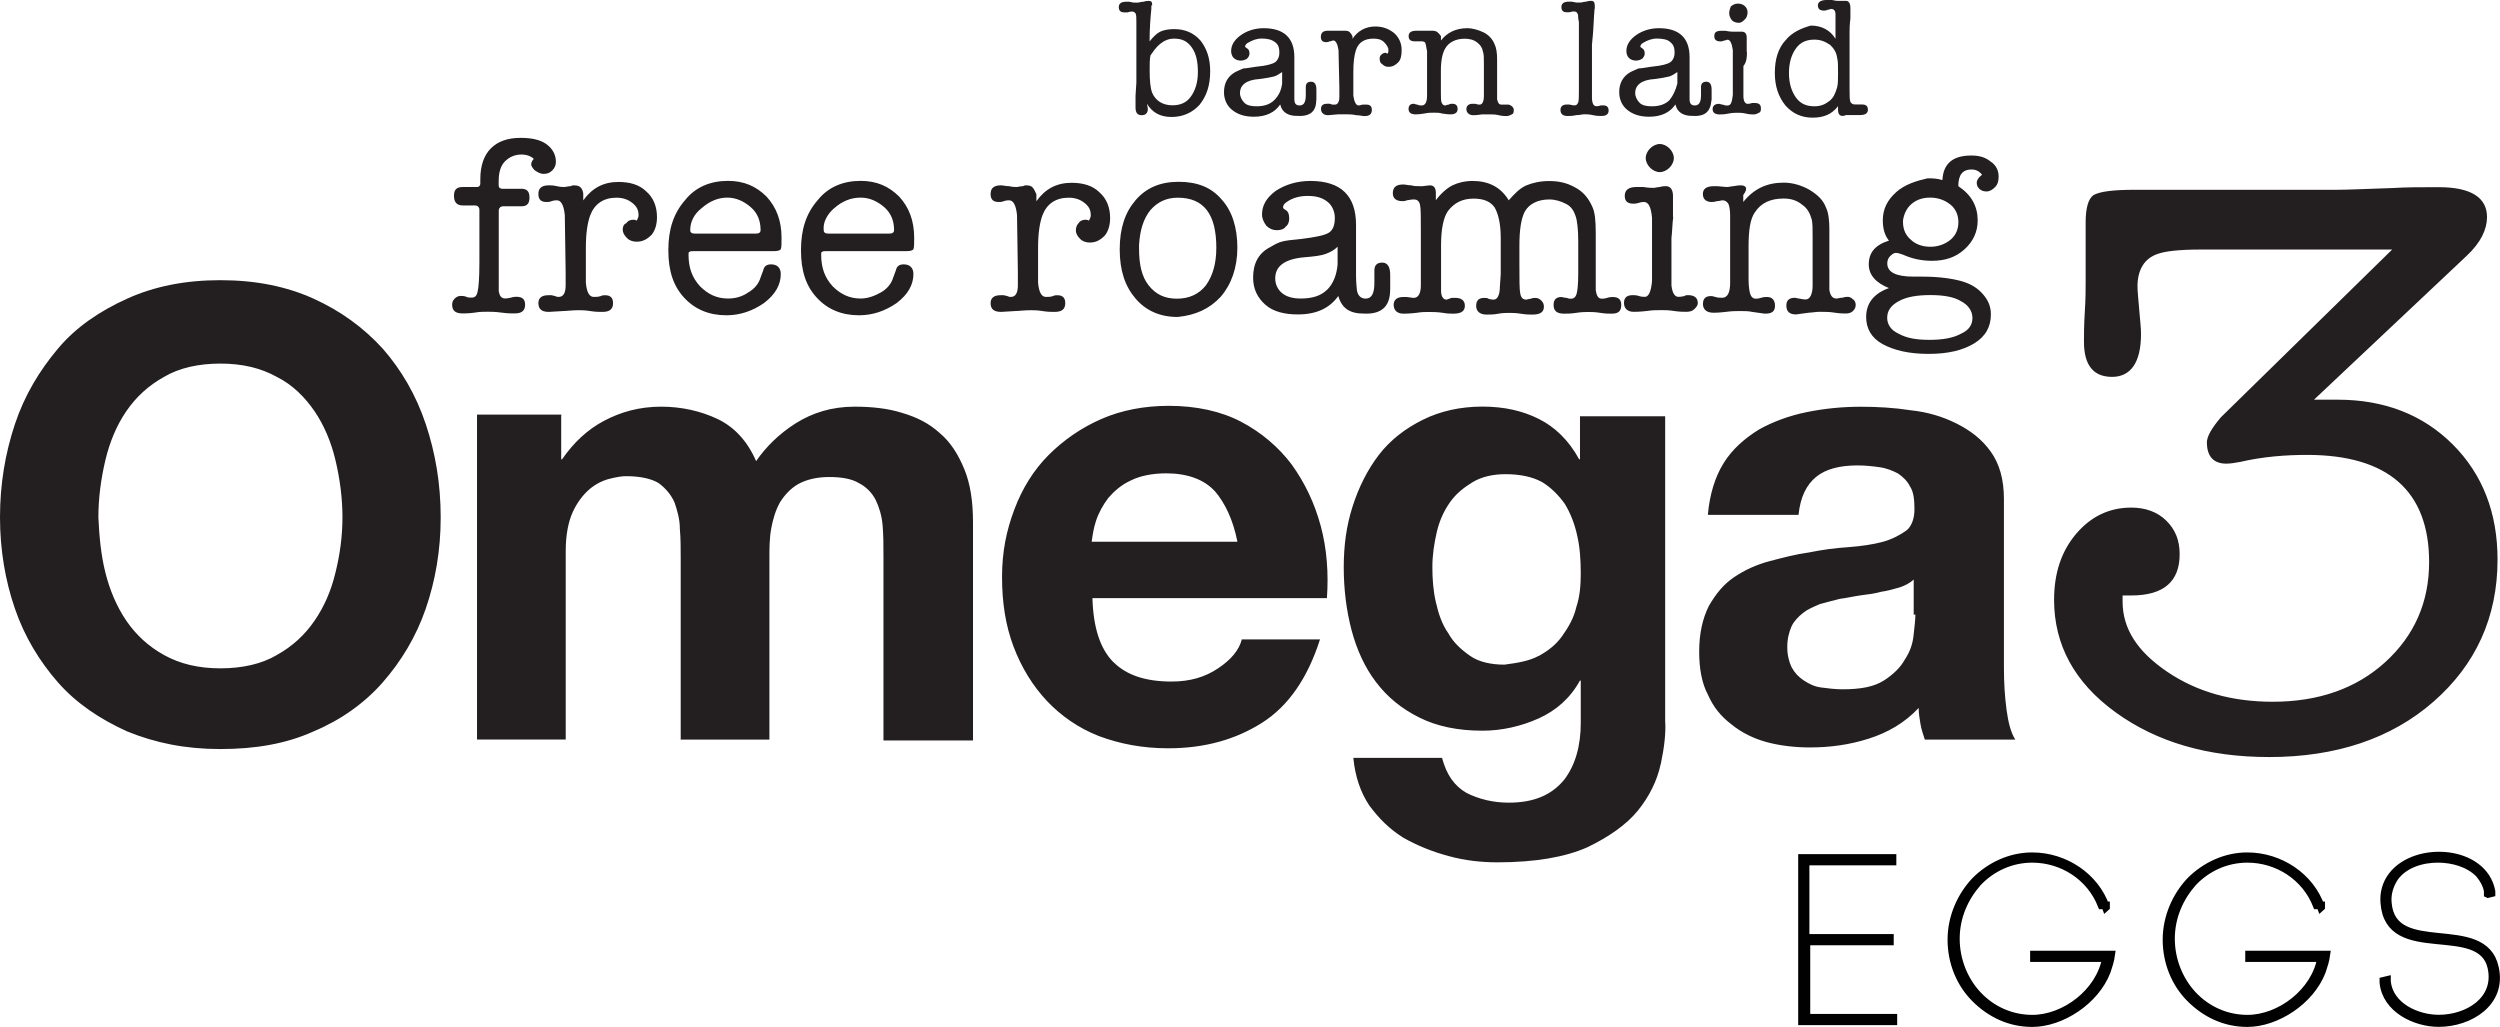
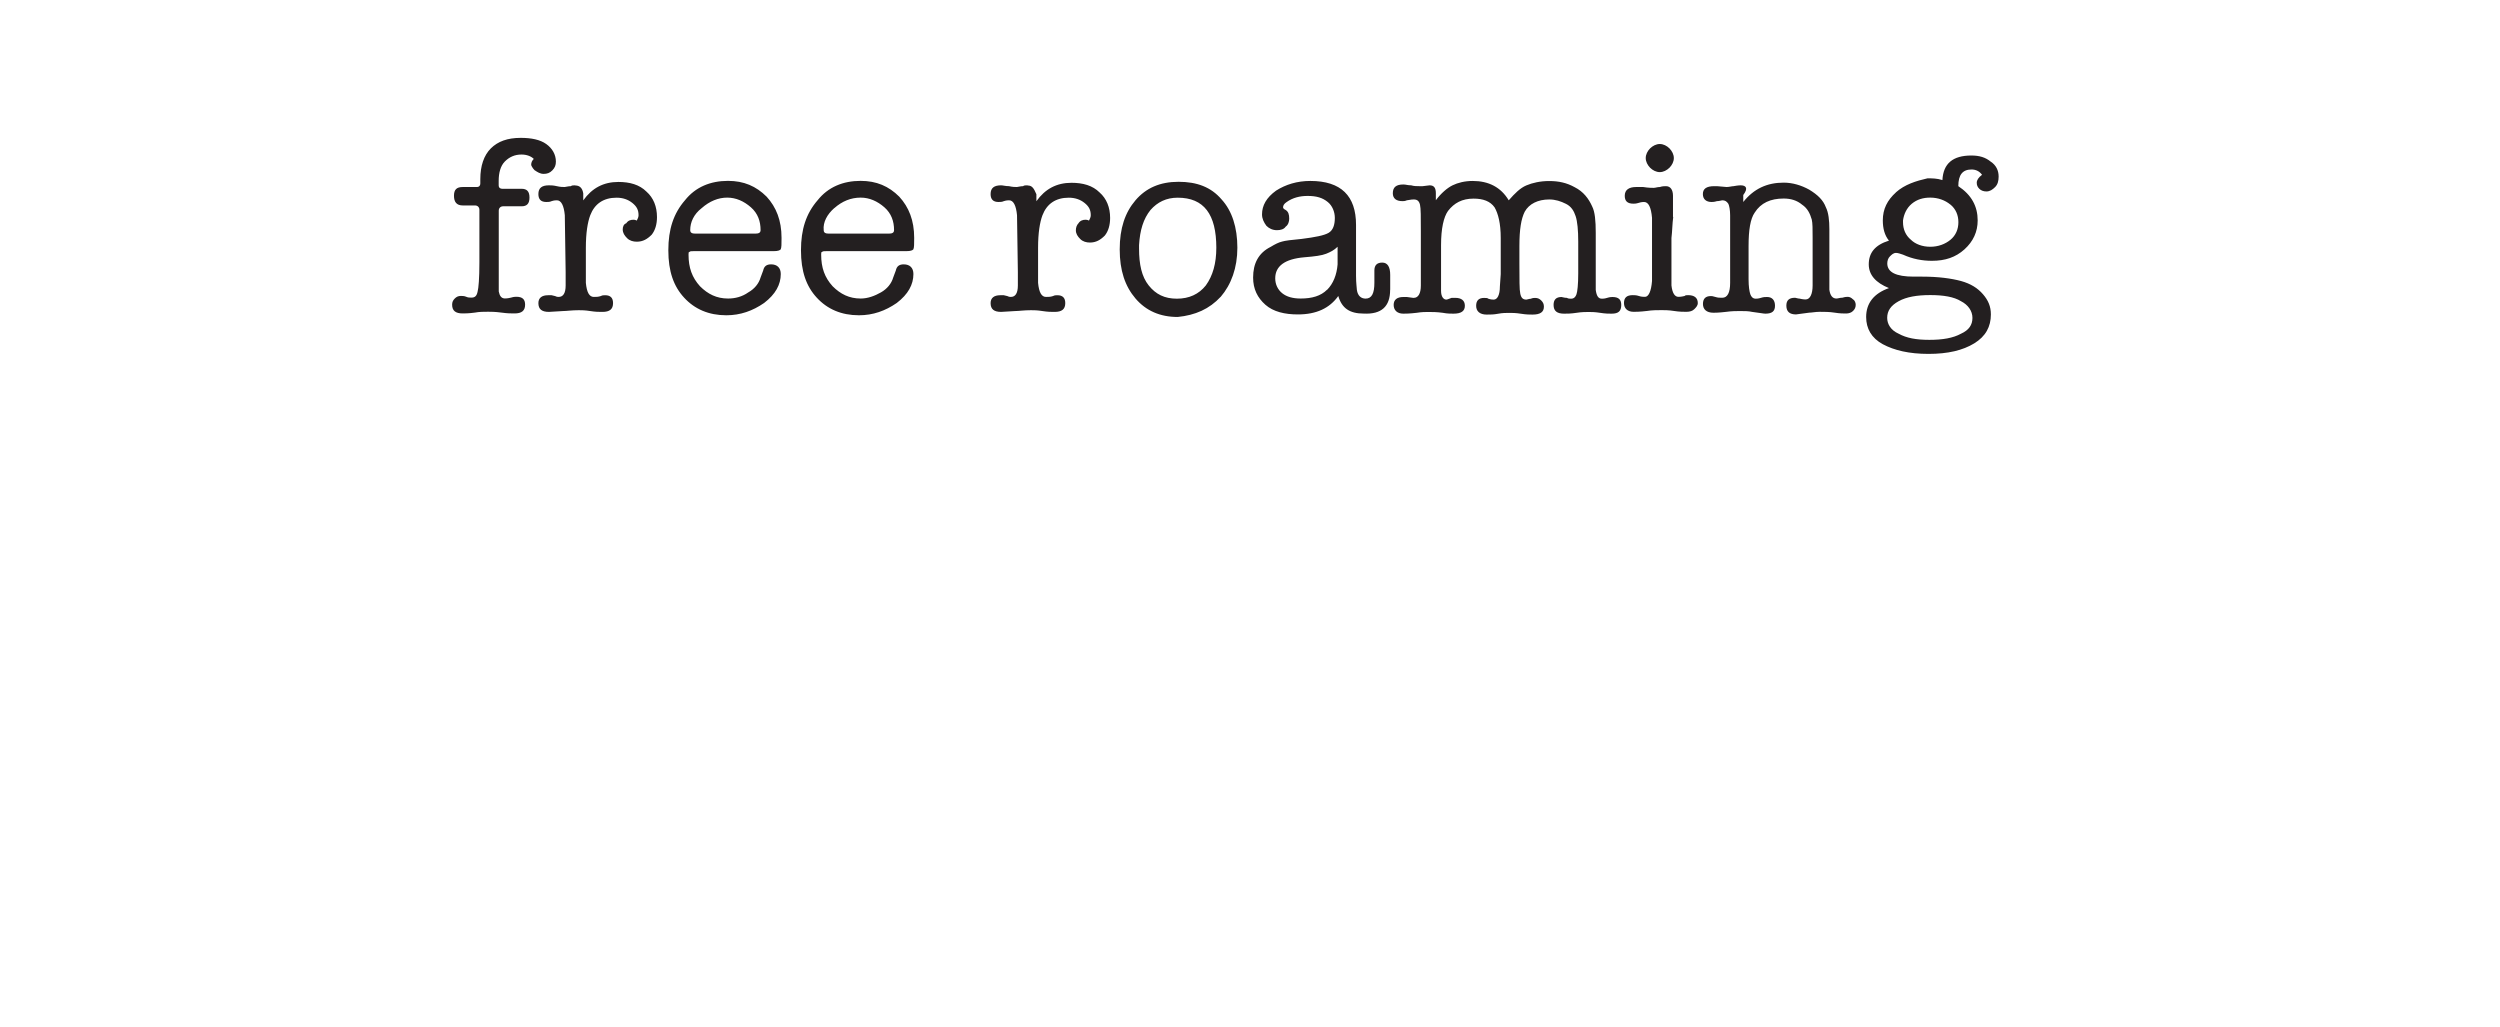
<svg xmlns="http://www.w3.org/2000/svg" id="uuid-e048353e-d2f9-4254-89f6-ab723a42afca" viewBox="0 0 325.51 133.71">
  <defs>
    <style>.uuid-ef16f195-0935-4641-8ea0-478cbeb4d7bf,.uuid-68f09cd3-4dac-4517-abda-267e5517b488{fill:#231f20;}.uuid-68f09cd3-4dac-4517-abda-267e5517b488{stroke:#000100;stroke-miterlimit:10;}</style>
  </defs>
  <g id="uuid-83a9bb44-0b6a-4725-b3df-0fde9ae808bf">
    <g id="uuid-728a99ec-699b-4bcb-9ff3-fc70ae8ebd3f">
-       <path class="uuid-68f09cd3-4dac-4517-abda-267e5517b488" d="M323.94,116.4l.46-.11v-.23c-1.03-5.49-9.83-6.06-12.92-2.06-.8,1.03-1.14,2.29-1.03,3.54.57,8,12.58,2.17,13.95,8.46.91,4.23-3.09,6.63-6.86,6.63-2.86,0-6.4-1.6-6.75-4.8v-.23l-.46.11v.23c.34,3.43,4.12,5.26,7.2,5.26,4,0,8.35-2.63,7.32-7.2-1.49-6.86-13.38-1.03-13.95-8.46-.11-1.14.23-2.29.91-3.32,1.26-1.72,3.54-2.4,5.6-2.4,1.94,0,4,.57,5.37,1.94.57.69,1.03,1.49,1.14,2.29v.34ZM302.21,118.12c-1.37-4-5.37-6.63-9.6-6.63-2.86,0-5.49,1.26-7.43,3.2-1.83,1.94-3.09,4.69-3.09,7.66s1.14,5.72,3.09,7.66c1.94,1.94,4.46,3.2,7.43,3.2,3.77,0,8.23-2.86,9.72-6.75.23-.69.46-1.37.57-2.17h-10.06v.46h9.38c-.8,4.46-5.37,7.89-9.6,7.89-2.74,0-5.26-1.14-7.09-3.09-1.72-1.83-2.86-4.46-2.86-7.32s1.14-5.37,2.86-7.32c1.83-1.94,4.35-3.09,7.09-3.09,3.89,0,7.55,2.29,9.03,6.06h.57v.23ZM274.2,118.12c-1.37-4-5.37-6.63-9.6-6.63-2.86,0-5.49,1.26-7.43,3.2-1.83,1.94-3.09,4.69-3.09,7.66s1.14,5.72,3.09,7.66c1.94,1.94,4.46,3.2,7.43,3.2,3.77,0,8.23-2.86,9.72-6.75.23-.69.46-1.37.57-2.17h-10.06v.46h9.38c-.8,4.46-5.37,7.89-9.6,7.89-2.74,0-5.26-1.14-7.09-3.09-1.72-1.83-2.86-4.46-2.86-7.32s1.14-5.37,2.86-7.32c1.83-1.94,4.35-3.09,7.09-3.09,3.89,0,7.55,2.29,9.03,6.06h.57v.23ZM235.09,122.58h10.98v-.46h-10.98v-9.95h11.32v-.46h-11.78v21.27h11.89v-.46h-11.32v-9.95h-.11Z" />
-       <path class="uuid-ef16f195-0935-4641-8ea0-478cbeb4d7bf" d="M287.35,57.63c0,1.83.91,2.74,2.52,2.74.57,0,1.14-.11,1.83-.23,2.97-.69,5.95-.91,8.69-.91,10.52,0,15.89,4.69,15.89,13.95,0,5.26-1.94,9.6-5.72,13.04-3.77,3.43-8.69,5.15-14.64,5.15-5.26,0-9.83-1.26-13.72-3.89-3.89-2.63-5.83-5.6-5.83-9.15v-.8h1.14c4.23,0,6.29-1.83,6.29-5.37,0-1.83-.57-3.2-1.72-4.35s-2.74-1.72-4.57-1.72c-2.86,0-5.26,1.14-7.2,3.43-1.94,2.29-2.86,5.15-2.86,8.58,0,5.83,2.63,10.75,8,14.64,5.37,3.89,12.01,5.83,20.01,5.83,8.69,0,15.89-2.4,21.38-7.2,5.49-4.8,8.35-10.98,8.35-18.52,0-6.06-1.94-11.09-5.83-14.98-3.89-3.89-8.92-5.83-14.98-5.83h-3.09l19.9-18.75c1.83-1.72,2.63-3.43,2.63-5.03,0-2.52-2.06-3.89-6.29-3.89-2.29,0-4.23,0-5.95.11-3.43.11-5.83.23-7.32.23h-26.3c-2.86,0-4.57.23-5.37.69-.69.46-1.03,1.72-1.03,3.54v7.78c0,.91,0,2.17-.11,3.89s-.11,3.09-.11,3.89c0,3.09,1.26,4.57,3.66,4.57s3.77-1.83,3.77-5.6c0-.69-.11-1.72-.23-3.09-.11-1.37-.23-2.4-.23-3.09,0-2.17.91-3.66,2.63-4.23.91-.34,2.74-.57,5.6-.57h24.93l-22.3,21.84c-1.26,1.49-1.83,2.52-1.83,3.32M249.39,80.04c0,.69-.11,1.49-.23,2.63-.11,1.14-.46,2.17-1.14,3.2-.57,1.03-1.49,1.94-2.74,2.74-1.26.8-2.97,1.14-5.37,1.14-.91,0-1.83-.11-2.74-.23-.91-.11-1.6-.46-2.29-.91-.69-.46-1.14-.91-1.6-1.72-.34-.69-.57-1.6-.57-2.63,0-1.14.23-1.94.57-2.74.34-.69.91-1.26,1.49-1.72.57-.46,1.37-.8,2.17-1.14.8-.23,1.72-.46,2.63-.69.91-.11,1.83-.34,2.74-.46.91-.11,1.83-.23,2.63-.46.8-.11,1.6-.34,2.4-.57.69-.23,1.37-.57,1.83-1.03v4.57h.23ZM234.18,67.01c.23-2.29,1.03-3.89,2.29-4.92,1.26-1.03,3.09-1.49,5.37-1.49,1.03,0,2.06.11,2.86.23.91.11,1.72.46,2.4.8.69.46,1.26,1.03,1.6,1.72.46.69.57,1.72.57,2.97,0,1.14-.34,2.17-1.03,2.74-.8.57-1.83,1.14-3.09,1.49-1.26.34-2.86.57-4.46.69-1.72.11-3.43.34-5.15.69-1.72.23-3.43.69-5.15,1.14-1.72.46-3.2,1.14-4.57,2.06-1.37.91-2.4,2.17-3.32,3.77-.8,1.6-1.26,3.54-1.26,5.95,0,2.17.34,4.12,1.14,5.6.69,1.6,1.72,2.86,3.09,3.89,1.26,1.03,2.86,1.83,4.57,2.29s3.66.69,5.6.69c2.63,0,5.15-.34,7.66-1.14,2.52-.8,4.69-2.06,6.52-4,0,.69.11,1.37.23,2.06.11.69.34,1.37.57,2.06h11.78c-.57-.91-.91-2.17-1.14-3.89-.23-1.72-.34-3.54-.34-5.49v-21.95c0-2.52-.57-4.57-1.72-6.17-1.14-1.6-2.63-2.74-4.46-3.66-1.83-.91-3.77-1.49-5.95-1.72-2.17-.34-4.35-.46-6.52-.46-2.4,0-4.69.23-6.98.69-2.29.46-4.46,1.26-6.29,2.29-1.83,1.14-3.43,2.52-4.57,4.35-1.14,1.83-1.83,4.12-2.06,6.75h11.78ZM216.23,99.48c-.46,2.17-1.49,4.23-2.97,6.06-1.49,1.83-3.77,3.43-6.63,4.8-2.86,1.26-6.75,1.94-11.66,1.94-2.06,0-4.23-.23-6.29-.8-2.17-.57-4.12-1.37-5.95-2.4-1.83-1.14-3.2-2.52-4.46-4.23-1.14-1.72-1.83-3.77-2.06-6.17h11.55c.57,2.17,1.6,3.66,3.2,4.57,1.6.8,3.43,1.26,5.49,1.26,3.32,0,5.6-1.03,7.2-2.97,1.49-1.94,2.17-4.46,2.17-7.43v-5.49h-.11c-1.26,2.29-3.09,3.89-5.37,4.92-2.29,1.03-4.8,1.6-7.32,1.6-3.2,0-5.95-.57-8.23-1.72-2.29-1.14-4.12-2.63-5.6-4.57-1.49-1.94-2.52-4.23-3.2-6.75-.69-2.63-1.03-5.37-1.03-8.23s.34-5.37,1.14-7.89c.8-2.52,1.94-4.8,3.43-6.75,1.49-1.94,3.43-3.43,5.72-4.57,2.29-1.14,4.92-1.72,7.78-1.72s5.26.57,7.32,1.6c2.06,1.03,3.89,2.74,5.26,5.26h.11v-5.6h11.09v39.68c.11,1.49-.11,3.43-.57,5.6M200.33,85.42c1.26-.69,2.29-1.49,3.09-2.63.8-1.14,1.49-2.29,1.83-3.77.46-1.37.57-2.86.57-4.35,0-1.72-.11-3.43-.46-4.92-.34-1.6-.91-2.97-1.6-4.12-.8-1.14-1.83-2.17-2.97-2.86-1.26-.69-2.86-1.03-4.8-1.03-1.6,0-3.09.34-4.23,1.03-1.14.69-2.17,1.49-2.97,2.63-.8,1.14-1.37,2.4-1.72,3.89-.34,1.49-.57,2.97-.57,4.57,0,1.49.11,3.09.46,4.57.34,1.49.8,2.86,1.6,4,.69,1.26,1.72,2.17,2.86,2.97,1.14.8,2.74,1.14,4.46,1.14,1.72-.23,3.2-.46,4.46-1.14M144.99,86.22c1.72,1.72,4.23,2.52,7.55,2.52,2.4,0,4.35-.57,6.06-1.72,1.72-1.14,2.74-2.4,3.09-3.77h10.18c-1.6,5.03-4.12,8.69-7.55,10.86-3.43,2.17-7.43,3.32-12.23,3.32-3.32,0-6.29-.57-9.03-1.6-2.63-1.03-4.92-2.63-6.75-4.57-1.83-1.94-3.32-4.35-4.35-7.09-1.03-2.74-1.49-5.72-1.49-9.03s.57-6.06,1.6-8.8c1.03-2.74,2.52-5.15,4.46-7.09,1.94-1.94,4.23-3.54,6.86-4.69s5.6-1.72,8.8-1.72c3.54,0,6.75.69,9.38,2.06,2.63,1.37,4.92,3.32,6.63,5.6,1.72,2.4,2.97,5.03,3.77,8,.8,2.97,1.03,6.17.8,9.38h-30.53c.11,3.89,1.03,6.63,2.74,8.35M158.14,63.92c-1.37-1.49-3.54-2.29-6.29-2.29-1.83,0-3.43.34-4.57.91-1.26.57-2.17,1.37-2.97,2.29-.69.91-1.26,1.94-1.6,2.97-.34,1.03-.46,1.94-.57,2.74h18.98c-.57-2.86-1.6-5.03-2.97-6.63M73.07,54.09v5.72h.11c1.49-2.17,3.32-3.89,5.49-5.03,2.17-1.14,4.57-1.83,7.43-1.83,2.63,0,5.15.57,7.32,1.6,2.17,1.03,3.89,2.86,5.03,5.49,1.26-1.83,2.97-3.54,5.15-4.92,2.17-1.37,4.69-2.17,7.66-2.17,2.29,0,4.35.23,6.17.8,1.94.57,3.54,1.37,4.92,2.63,1.37,1.14,2.4,2.74,3.2,4.69.8,1.94,1.14,4.23,1.14,6.98v28.36h-11.66v-24.01c0-1.37,0-2.74-.11-4-.11-1.26-.46-2.4-.91-3.32-.46-.91-1.26-1.72-2.17-2.17-.91-.57-2.29-.8-3.89-.8s-2.97.34-4,.91c-1.03.57-1.83,1.49-2.4,2.4-.57,1.03-.91,2.17-1.14,3.43s-.23,2.63-.23,3.89v23.56h-11.55v-23.67c0-1.26,0-2.52-.11-3.77,0-1.26-.34-2.4-.69-3.43-.46-1.03-1.14-1.83-2.06-2.52-.91-.57-2.4-.91-4.23-.91-.57,0-1.26.11-2.17.34-.91.23-1.83.69-2.63,1.37-.8.69-1.6,1.72-2.17,2.97-.57,1.26-.91,2.97-.91,5.03v24.58h-11.55v-42.31h10.98v.11ZM1.94,55.23c1.26-3.77,3.2-6.98,5.6-9.83,2.4-2.86,5.49-4.92,9.03-6.52,3.54-1.6,7.55-2.4,12.12-2.4s8.58.8,12.12,2.4c3.54,1.6,6.52,3.77,9.03,6.52,2.4,2.74,4.35,6.06,5.6,9.83,1.26,3.77,1.94,7.78,1.94,12.12s-.69,8.23-1.94,11.89c-1.26,3.66-3.2,6.86-5.6,9.6-2.4,2.74-5.49,4.92-9.03,6.4-3.54,1.6-7.55,2.29-12.12,2.29s-8.46-.8-12.12-2.29c-3.54-1.6-6.63-3.66-9.03-6.4-2.4-2.74-4.35-5.95-5.6-9.6-1.26-3.66-1.94-7.66-1.94-11.89,0-4.35.69-8.35,1.94-12.12M13.72,74.55c.57,2.29,1.49,4.46,2.74,6.29,1.26,1.83,2.86,3.32,4.92,4.46,2.06,1.14,4.46,1.72,7.32,1.72s5.37-.57,7.32-1.72c2.06-1.14,3.66-2.63,4.92-4.46,1.26-1.83,2.17-3.89,2.74-6.29.57-2.29.91-4.69.91-7.2s-.34-5.03-.91-7.43c-.57-2.4-1.49-4.57-2.74-6.4-1.26-1.83-2.86-3.43-4.92-4.46-2.06-1.14-4.46-1.72-7.32-1.72s-5.37.57-7.32,1.72c-2.06,1.14-3.66,2.63-4.92,4.46-1.26,1.83-2.17,4-2.74,6.4-.57,2.4-.91,4.92-.91,7.43.11,2.52.34,4.92.91,7.2" />
      <path class="uuid-ef16f195-0935-4641-8ea0-478cbeb4d7bf" d="M255.33,39.22c.91.46,1.49,1.26,1.49,2.17s-.46,1.6-1.49,2.06c-1.03.57-2.4.8-4.12.8s-2.97-.23-4-.8c-1.03-.46-1.49-1.26-1.49-2.06,0-.91.46-1.6,1.49-2.17,1.03-.57,2.4-.8,4.12-.8s3.09.23,4,.8ZM253.96,26.64c.69.57,1.03,1.37,1.03,2.29s-.34,1.72-1.03,2.29c-.69.57-1.6.91-2.63.91s-1.94-.34-2.52-.91c-.69-.57-1.03-1.37-1.03-2.29v-.23c.11-.8.46-1.6,1.14-2.17.69-.57,1.49-.8,2.4-.8,1.03,0,1.94.34,2.63.91ZM246.87,25.04c-1.14,1.03-1.72,2.17-1.72,3.66,0,1.03.23,1.94.8,2.63-1.83.57-2.63,1.6-2.63,3.09,0,1.37.91,2.4,2.63,3.09-1.94.69-2.97,1.94-2.97,3.77,0,1.49.69,2.74,2.17,3.54,1.49.8,3.43,1.26,5.95,1.26s4.46-.46,5.95-1.37c1.49-.91,2.17-2.17,2.17-3.77,0-1.03-.34-1.83-1.03-2.63-.69-.8-1.6-1.37-2.86-1.72-1.26-.34-2.97-.57-5.03-.57h-1.14c-2.29,0-3.43-.57-3.43-1.72,0-.34.11-.69.34-.91.23-.23.46-.46.8-.46.23,0,.57.11.91.23,1.26.57,2.52.8,3.77.8,1.72,0,3.09-.46,4.23-1.49,1.14-1.03,1.72-2.29,1.72-3.77,0-1.83-.8-3.32-2.52-4.46,0-1.49.57-2.17,1.72-2.17.57,0,1.03.23,1.37.69-.46.34-.69.69-.69,1.03s.11.57.34.8c.23.23.57.34.91.34.46,0,.8-.23,1.14-.57.34-.34.46-.8.46-1.37,0-.8-.34-1.49-1.03-1.94-.69-.57-1.49-.8-2.52-.8-2.4,0-3.66,1.03-3.77,3.2-.69-.23-1.37-.23-1.94-.23-1.49.34-2.97.8-4.12,1.83ZM226.63,24.13s-.34,0-.91.11c-.23,0-.57.11-.91.11l-1.26-.11h-.34c-1.03,0-1.49.34-1.49,1.03s.46,1.03,1.14,1.03c.11,0,.34,0,.69-.11.34,0,.57-.11.69-.11.34,0,.57.11.8.46.11.23.23.8.23,1.49v8.8c0,1.26-.34,1.94-1.03,1.94-.34,0-.57,0-.91-.11-.34-.11-.46-.11-.57-.11-.69,0-1.03.34-1.03,1.03s.46,1.14,1.37,1.14c.11,0,.69,0,1.6-.11.8-.11,1.37-.11,1.83-.11.57,0,1.14,0,1.6.11.91.11,1.49.23,1.72.23.91,0,1.26-.34,1.26-1.03s-.34-1.14-1.03-1.14c-.23,0-.46,0-.8.11-.34.11-.57.11-.69.11-.34,0-.57-.23-.69-.57s-.23-1.03-.23-1.94v-4.35c0-2.06.23-3.54.8-4.35.8-1.26,2.06-1.83,3.77-1.83.91,0,1.72.23,2.4.8.69.46,1.03,1.14,1.26,1.94.11.46.11,1.26.11,2.4v6.17c0,1.14-.34,1.83-.91,1.83-.11,0-.34,0-.8-.11-.23,0-.46-.11-.57-.11-.8,0-1.14.34-1.14,1.03,0,.8.46,1.14,1.26,1.14.11,0,.69-.11,1.72-.23.34,0,.8-.11,1.37-.11s1.26,0,1.94.11c.69.11,1.14.11,1.49.11s.69-.11.91-.34c.23-.23.34-.46.34-.8,0-.23-.11-.57-.34-.69-.23-.23-.46-.34-.69-.34-.11,0-.34,0-.69.11-.34,0-.57.11-.8.11-.46,0-.8-.34-.91-1.14v-7.89c0-1.14-.11-2.17-.46-2.86-.34-.91-1.03-1.6-2.17-2.29-1.03-.57-2.17-.91-3.32-.91-2.17,0-3.89.8-5.26,2.52v-.91c.69-.91.34-1.26-.34-1.26ZM217.37,21.84c.34-.34.57-.8.57-1.26s-.23-.91-.57-1.26c-.34-.34-.8-.57-1.26-.57s-.91.23-1.26.57c-.34.34-.57.8-.57,1.26s.23.91.57,1.26c.34.34.8.57,1.26.57s.91-.23,1.26-.57ZM217.83,28.24v-2.74c0-.8-.34-1.26-.91-1.26-.23,0-.46,0-.8.11-.34,0-.57.11-.8.11s-.69,0-1.37-.11h-.91c-.91,0-1.49.34-1.49,1.14,0,.69.34,1.03,1.14,1.03.11,0,.34,0,.69-.11.34-.11.57-.11.69-.11.57,0,.91.69,1.03,2.06v8.23c-.11,1.37-.46,2.06-.91,2.06-.23,0-.46,0-.8-.11-.34-.11-.57-.11-.8-.11-.8,0-1.14.34-1.14,1.03s.46,1.14,1.26,1.14c.23,0,.8,0,1.72-.11.69-.11,1.37-.11,1.94-.11.34,0,.91,0,1.6.11.69.11,1.26.11,1.6.11.46,0,.8-.11,1.03-.34.23-.23.46-.46.46-.8,0-.69-.46-1.03-1.26-1.03-.23,0-.34,0-.46.11-.46.11-.69.11-.8.11-.46,0-.8-.46-.91-1.49v-6.17c.11-.91.11-1.83.23-2.74ZM186.15,24.13h0l-.91.11h-.46c-.34,0-.69,0-1.03-.11-.46,0-.69-.11-1.03-.11-.91,0-1.37.34-1.37,1.14,0,.69.46,1.03,1.26,1.03.11,0,.34,0,.57-.11.57-.11.8-.11.91-.11.46,0,.69.23.8.69s.11,1.6.11,3.43v7.09c0,1.03-.34,1.6-.91,1.6h-.11l-.8-.11h-.46c-.8,0-1.26.34-1.26,1.03s.46,1.14,1.26,1.14c.23,0,.8,0,1.72-.11.69-.11,1.14-.11,1.49-.11.57,0,1.14,0,1.94.11.57.11,1.03.11,1.37.11,1.03,0,1.49-.34,1.49-1.03s-.46-1.03-1.26-1.03h-.46c-.34.11-.57.23-.69.23-.34,0-.69-.34-.69-1.14v-5.95c0-2.17.34-3.66.91-4.46.8-1.03,1.83-1.6,3.32-1.6,1.26,0,2.17.34,2.74,1.14.46.8.8,2.06.8,4v4.69l-.11,1.6c0,1.14-.34,1.72-.8,1.72-.11,0-.34,0-.69-.11-.11-.11-.34-.11-.57-.11-.69,0-1.03.34-1.03,1.03s.46,1.14,1.37,1.14c.46,0,.91,0,1.49-.11s1.03-.11,1.49-.11c.34,0,.8,0,1.49.11s1.14.11,1.49.11c1.03,0,1.49-.34,1.49-1.03,0-.34-.11-.57-.34-.8-.23-.23-.46-.34-.8-.34-.11,0-.34,0-.57.11-.23,0-.46.11-.57.11-.46,0-.69-.23-.8-.8-.11-.46-.11-1.83-.11-3.89v-2.29c0-2.17.23-3.54.69-4.46.57-1.03,1.72-1.6,3.2-1.6.8,0,1.49.23,2.17.57.69.34,1.03.91,1.26,1.6.23.69.34,1.83.34,3.32v4.12c0,1.49-.11,2.4-.23,2.74-.11.34-.34.57-.69.57-.23,0-.34,0-.57-.11-.34,0-.57-.11-.69-.11-.69,0-1.03.34-1.03,1.03,0,.8.46,1.14,1.37,1.14.34,0,.91,0,1.6-.11.69-.11,1.26-.11,1.6-.11s.8,0,1.49.11c.69.11,1.14.11,1.49.11.91,0,1.26-.34,1.26-1.14,0-.69-.34-1.03-1.14-1.03-.11,0-.34,0-.69.11-.34.11-.57.11-.69.11-.46,0-.69-.34-.8-1.14v-7.43c0-1.6-.11-2.74-.46-3.43-.46-1.03-1.14-1.94-2.29-2.52-1.03-.57-2.06-.8-3.32-.8-1.14,0-2.17.23-2.97.57-.8.34-1.49,1.03-2.29,1.94-1.03-1.72-2.63-2.52-4.69-2.52-1.03,0-1.94.23-2.63.57-.69.34-1.49,1.03-2.17,1.94v-.91c0-.69-.23-1.03-.8-1.03ZM172.78,37.73c-.8.8-1.94,1.14-3.43,1.14-1.03,0-1.83-.23-2.4-.69-.57-.46-.91-1.14-.91-1.94,0-1.6,1.26-2.52,3.77-2.74,1.37-.11,2.29-.23,2.86-.46.57-.23,1.03-.46,1.49-.91v2.29c-.11,1.37-.57,2.52-1.37,3.32ZM181.01,37.73v-1.94c0-1.03-.34-1.6-1.03-1.6s-1.03.34-1.03,1.03v1.6c0,1.37-.34,2.06-1.14,2.06-.57,0-1.03-.34-1.14-1.14,0-.23-.11-.8-.11-1.83v-6.63c0-3.77-1.94-5.72-5.95-5.72-1.72,0-3.2.46-4.46,1.26-1.26.91-1.83,1.94-1.83,3.09,0,.57.23,1.03.57,1.49.34.34.8.57,1.37.57.46,0,.91-.11,1.14-.46.34-.23.46-.69.46-1.03,0-.57-.11-.91-.46-1.14-.23-.11-.34-.23-.34-.34,0-.23.11-.46.46-.69.8-.57,1.72-.8,2.74-.8,1.14,0,1.94.23,2.63.8.57.46.91,1.26.91,2.06,0,.91-.23,1.6-.8,1.94-.57.34-1.72.57-3.54.8-1.26.11-2.17.23-2.52.34-.46.11-.91.34-1.49.69-1.6.8-2.29,2.17-2.29,4,0,1.49.57,2.63,1.6,3.54,1.03.91,2.52,1.26,4.23,1.26,2.4,0,4.12-.8,5.26-2.4.46,1.6,1.49,2.29,3.32,2.29,2.29.11,3.43-.91,3.43-3.09ZM158.37,32.25c0,2.06-.46,3.66-1.37,4.92-.91,1.14-2.17,1.72-3.77,1.72s-2.74-.57-3.66-1.72-1.26-2.74-1.26-4.8v-.46c.11-1.94.57-3.43,1.49-4.57.91-1.03,2.06-1.6,3.54-1.6,3.43,0,5.03,2.17,5.03,6.52ZM158.94,38.65c1.37-1.6,2.17-3.77,2.17-6.4s-.69-4.8-2.06-6.29c-1.37-1.6-3.2-2.29-5.6-2.29s-4.23.8-5.6,2.4c-1.37,1.6-2.06,3.66-2.06,6.4s.69,4.8,2.06,6.4c1.37,1.6,3.2,2.4,5.49,2.4,2.29-.23,4.12-1.03,5.6-2.63ZM133.78,24.13c-.23,0-.46,0-.57.11-.34,0-.69.11-.8.11-.23,0-.57,0-1.03-.11-.46,0-.8-.11-1.03-.11-.91,0-1.37.34-1.37,1.14,0,.69.34,1.03,1.03,1.03.23,0,.46,0,.69-.11.34-.11.57-.11.69-.11.57,0,.91.69,1.03,1.94l.11,7.43v1.72c0,1.03-.34,1.49-.91,1.49-.11,0-.23,0-.46-.11l-.46-.11h-.46c-.8,0-1.26.34-1.26,1.03,0,.8.46,1.14,1.37,1.14l1.83-.11c.46,0,1.14-.11,2.06-.11.34,0,.8,0,1.49.11.69.11,1.14.11,1.49.11h.11c.91,0,1.37-.34,1.37-1.14,0-.69-.34-1.03-1.03-1.03-.23,0-.34,0-.57.11-.34.11-.57.11-.91.11-.57,0-.91-.57-1.03-1.83v-4.57c0-1.94.23-3.32.57-4.23.57-1.49,1.72-2.29,3.43-2.29.8,0,1.49.23,2.06.69.57.46.8.91.8,1.6,0,.23-.11.46-.23.69-.23-.11-.34-.11-.46-.11-.34,0-.69.11-.91.46-.23.23-.34.57-.34.91,0,.46.23.8.57,1.14s.8.46,1.26.46c.8,0,1.37-.34,1.94-.91.46-.57.69-1.37.69-2.29,0-1.37-.46-2.52-1.37-3.32-.91-.91-2.17-1.26-3.66-1.26-1.94,0-3.43.8-4.57,2.4v-.91c-.34-.8-.57-1.14-1.14-1.14ZM108.63,27.1c1.03-.91,2.17-1.37,3.43-1.37,1.14,0,2.17.46,3.09,1.26.91.8,1.26,1.83,1.26,2.97,0,.34-.23.46-.69.46h-7.78c-.46,0-.69-.11-.69-.46-.11-1.03.46-2.06,1.37-2.86ZM117.09,25.61c-1.37-1.37-2.97-2.06-5.03-2.06-2.29,0-4.23.8-5.6,2.52-1.49,1.72-2.17,3.77-2.17,6.52s.69,4.69,2.06,6.17c1.37,1.49,3.2,2.29,5.49,2.29,1.83,0,3.43-.57,4.92-1.6,1.49-1.14,2.17-2.4,2.17-3.77,0-.8-.46-1.26-1.26-1.26-.57,0-.91.23-1.03.8l-.34.91c-.23.8-.8,1.49-1.6,1.94-.8.46-1.72.8-2.63.8-1.49,0-2.63-.57-3.66-1.6-1.03-1.14-1.49-2.4-1.49-4.12,0-.23,0-.34.11-.34.11-.11.23-.11.57-.11h10.41c.57,0,.8-.11.91-.23.11-.23.11-.69.11-1.49,0-2.29-.69-4-1.94-5.37ZM91.36,27.1c1.03-.91,2.17-1.37,3.32-1.37s2.17.46,3.09,1.26c.91.8,1.26,1.83,1.26,2.97,0,.34-.23.46-.69.46h-7.78c-.46,0-.69-.11-.69-.46,0-1.03.46-2.06,1.49-2.86ZM99.82,25.61c-1.37-1.37-2.97-2.06-5.03-2.06-2.29,0-4.23.8-5.6,2.52-1.49,1.72-2.17,3.77-2.17,6.52s.69,4.69,2.06,6.17c1.37,1.49,3.2,2.29,5.49,2.29,1.83,0,3.43-.57,4.92-1.6,1.49-1.14,2.17-2.4,2.17-3.77,0-.8-.46-1.26-1.26-1.26-.57,0-.91.23-1.03.8l-.34.91c-.23.8-.8,1.49-1.6,1.94-.8.57-1.72.8-2.63.8-1.49,0-2.63-.57-3.66-1.6-1.03-1.14-1.49-2.4-1.49-4.12,0-.23,0-.34.11-.34.11-.11.23-.11.57-.11h10.41c.57,0,.8-.11.91-.23.11-.23.11-.69.11-1.49,0-2.29-.69-4-1.94-5.37ZM74.9,24.13c-.23,0-.46,0-.57.11-.34,0-.69.11-.8.11-.23,0-.57,0-1.03-.11s-.8-.11-1.03-.11c-.91,0-1.37.34-1.37,1.14,0,.69.34,1.03,1.03,1.03.23,0,.46,0,.69-.11.34-.11.57-.11.69-.11.57,0,.91.69,1.03,1.94l.11,7.43v1.72c0,1.03-.34,1.49-.91,1.49-.11,0-.23,0-.46-.11l-.46-.11h-.46c-.8,0-1.26.34-1.26,1.03,0,.8.46,1.14,1.37,1.14l1.83-.11c.46,0,1.14-.11,2.06-.11.34,0,.8,0,1.49.11.69.11,1.14.11,1.49.11h.11c.91,0,1.37-.34,1.37-1.14,0-.69-.34-1.03-1.03-1.03-.23,0-.34,0-.57.11-.34.11-.57.11-.91.11-.57,0-.91-.57-1.03-1.83v-4.57c0-1.94.23-3.32.57-4.23.57-1.49,1.72-2.29,3.43-2.29.8,0,1.49.23,2.06.69.57.46.8.91.8,1.6,0,.23-.11.46-.23.69-.23-.11-.34-.11-.46-.11-.34,0-.69.11-.91.46-.34.11-.46.46-.46.8,0,.46.23.8.57,1.14.34.34.8.46,1.26.46.8,0,1.37-.34,1.94-.91.46-.57.69-1.37.69-2.29,0-1.37-.46-2.52-1.37-3.32-.91-.91-2.17-1.26-3.66-1.26-1.94,0-3.43.8-4.57,2.4v-.91c-.11-.69-.46-1.03-1.03-1.03ZM69.64,22.18c.34.23.69.46,1.14.46s.8-.11,1.14-.46.46-.69.46-1.14c0-.91-.46-1.72-1.26-2.29-.8-.57-1.94-.8-3.32-.8-1.72,0-2.97.46-3.89,1.37-.91.91-1.37,2.29-1.37,4v.57c0,.23-.11.46-.46.46h-1.83c-.8,0-1.14.34-1.14,1.14s.34,1.26,1.14,1.26h1.6c.34,0,.57.23.57.57v6.86c0,2.06-.11,3.32-.23,3.77-.11.57-.34.8-.8.8-.23,0-.46,0-.69-.11-.23-.11-.57-.11-.69-.11-.34,0-.57.11-.8.34-.23.23-.34.46-.34.8,0,.8.46,1.14,1.37,1.14.23,0,.8,0,1.6-.11.57-.11,1.14-.11,1.72-.11.34,0,.91,0,1.72.11.8.11,1.26.11,1.72.11.91,0,1.37-.34,1.37-1.14,0-.69-.34-1.03-1.14-1.03-.11,0-.34,0-.69.11-.46.11-.69.11-.8.11-.46,0-.69-.34-.8-.91v-10.52c0-.34.23-.57.57-.57h2.4c.69,0,1.03-.34,1.03-1.14s-.34-1.14-1.03-1.14h-2.52c-.23,0-.46-.11-.46-.46v-.57c0-1.03.23-1.94.8-2.52.57-.57,1.26-.91,2.17-.91.69,0,1.26.23,1.6.57-.23.23-.34.46-.34.8,0,0,.11.34.46.69Z" />
-       <path class="uuid-ef16f195-0935-4641-8ea0-478cbeb4d7bf" d="M238.18,13.15c-.57.46-1.14.69-1.94.69-1.03,0-1.83-.34-2.4-1.14-.57-.8-.91-1.83-.91-3.2s.34-2.4.91-3.2c.57-.8,1.37-1.14,2.4-1.14.8,0,1.37.23,2.06.69.46.46.8.91.91,1.72.11.34.11,1.03.11,1.94,0,.8,0,1.37-.11,1.83-.23.8-.46,1.37-1.03,1.83ZM232.46,5.26c-.91,1.03-1.37,2.4-1.37,4.23,0,1.72.46,3.09,1.37,4.23.91,1.03,2.06,1.6,3.54,1.6s2.52-.46,3.32-1.49v.46c0,.57.23.8.57.8.11,0,.23,0,.46-.11h1.83c.69,0,1.03-.23,1.03-.69s-.23-.69-.8-.69h-.91c-.23,0-.46-.11-.57-.34-.11-.23-.11-.8-.11-1.83v-7.32c0-1.03.11-1.6.11-1.72v-1.37c0-.57-.23-.91-.57-.91h-1.14s-.23,0-.69-.11h-.69c-.69,0-1.14.23-1.14.69s.23.69.8.69c.11,0,.23,0,.46-.11.23,0,.34-.11.46-.11.34,0,.57.23.57.69v3.2c-.69-1.14-1.83-1.72-3.2-1.72-1.26.34-2.52.91-3.32,1.94ZM227.2,2.52c.23-.23.34-.57.34-.91s-.11-.57-.34-.8c-.23-.23-.57-.34-.91-.34s-.57.11-.91.34c-.11.23-.23.57-.23.91s.11.57.34.91c.23.23.57.34.91.34s.57-.23.8-.46ZM227.43,6.75v-1.83c0-.57-.23-.8-.69-.8h-1.14c-.11,0-.46,0-.91-.11h-.57c-.69,0-.91.23-.91.69s.23.69.8.69c.11,0,.23,0,.46-.11.23,0,.34-.11.46-.11.34,0,.57.46.69,1.37v5.83c-.11.91-.23,1.37-.69,1.37-.11,0-.34,0-.57-.11-.23,0-.34-.11-.57-.11-.46,0-.8.23-.8.69s.34.69.91.69c.23,0,.57,0,1.14-.11.46-.11.91-.11,1.26-.11.23,0,.57,0,1.03.11.46.11.8.11,1.03.11s.46-.11.69-.23c.23-.11.23-.34.23-.57,0-.46-.23-.69-.8-.69h-.34c-.34.11-.46.11-.57.11-.34,0-.57-.34-.57-1.03v-3.89c.46-.57.46-1.26.46-1.83ZM217.37,13.04c-.57.57-1.37.8-2.29.8-.69,0-1.26-.11-1.6-.46-.34-.34-.57-.8-.57-1.26,0-1.03.8-1.72,2.52-1.83.91-.11,1.49-.23,1.94-.34.34-.11.69-.34,1.03-.57v1.49c-.23.91-.57,1.6-1.03,2.17ZM222.86,13.04v-1.37c0-.69-.23-1.03-.69-1.03s-.69.23-.69.69v1.03c0,.91-.23,1.37-.8,1.37-.46,0-.69-.23-.69-.8v-5.49c0-2.52-1.37-3.77-4-3.77-1.14,0-2.17.34-2.97.91-.8.57-1.26,1.26-1.26,2.06,0,.34.11.69.34.91.23.23.57.34.91.34s.57-.11.8-.23c.23-.23.34-.46.34-.69,0-.34-.11-.57-.34-.69-.11-.11-.23-.11-.23-.23s.11-.34.34-.46c.57-.34,1.14-.57,1.83-.57s1.37.11,1.72.46c.46.34.57.8.57,1.37s-.23,1.03-.57,1.26c-.34.23-1.14.46-2.4.57-.8.11-1.37.23-1.72.23-.23.11-.57.23-1.03.46-1.03.57-1.49,1.49-1.49,2.63,0,.91.34,1.72,1.03,2.29.69.57,1.6.91,2.86.91,1.6,0,2.74-.57,3.43-1.6.23,1.03,1.03,1.49,2.17,1.49,1.72.11,2.4-.57,2.52-2.06ZM207.65,1.14v-.34c0-.46-.11-.69-.46-.69-.11,0-.34,0-.69.11-.34,0-.46.11-.69.11h-.57l-.57-.11h-.46c-.57,0-.91.23-.91.69s.23.69.69.69h.34c.34-.11.57-.11.57-.11.34,0,.46.11.57.46,0,.11,0,.46.11.91v8.8c0,.91,0,1.49-.11,1.72s-.23.34-.46.34c-.11,0-.23,0-.69-.11h-.34c-.46,0-.8.23-.8.69,0,.57.34.8.91.8h.11c.23,0,.57,0,1.03-.11.46,0,.8-.11,1.03-.11s.69,0,1.14.11c.46.11.91.11,1.14.11.57,0,.91-.23.91-.69s-.23-.69-.69-.69h-.34c-.23.11-.46.11-.57.11-.34,0-.57-.34-.57-1.14v-6.86c.23-2.06.23-3.66.34-4.69ZM186.61,4h-2.17c-.69,0-1.03.23-1.03.69s.23.69.8.69h.91c.23,0,.46.11.46.23.11.23.11.57.23,1.03v5.83c0,.8-.23,1.26-.69,1.26-.23,0-.34,0-.57-.11-.23,0-.34-.11-.46-.11-.46,0-.69.23-.69.69s.34.69.91.69c.11,0,.46,0,1.14-.11.46-.11.91-.11,1.26-.11s.8,0,1.03.11c.69.11,1.03.11,1.14.11.57,0,.91-.23.91-.69s-.23-.69-.69-.69c-.11,0-.34,0-.46.11-.23,0-.34.11-.46.11-.23,0-.34-.11-.46-.34-.11-.23-.11-.69-.11-1.26v-2.97c0-1.37.23-2.29.57-2.86.46-.8,1.37-1.26,2.52-1.26.57,0,1.14.11,1.6.46s.69.69.8,1.26c.11.34.11.8.11,1.6v4.12c0,.8-.23,1.14-.57,1.14-.11,0-.23,0-.57-.11h-.34c-.46,0-.8.23-.8.69s.34.8.91.8c0,0,.46,0,1.14-.11h.91c.46,0,.8,0,1.26.11.46.11.8.11,1.03.11s.46-.11.69-.23c.23-.11.23-.34.23-.57s-.11-.34-.23-.46c-.11-.11-.34-.23-.46-.23h-.91c-.34,0-.46-.23-.57-.69v-5.26c0-.8-.11-1.49-.34-1.94-.23-.57-.69-1.14-1.37-1.49-.69-.34-1.49-.57-2.17-.57-1.49,0-2.63.57-3.43,1.6v-.57c-.34-.46-.57-.69-1.03-.69ZM175.29,4h-2.4c-.57,0-.91.23-.91.8,0,.46.23.69.69.69.11,0,.23,0,.46-.11.23,0,.34-.11.46-.11.34,0,.57.46.69,1.26l.11,4.92v1.14c0,.69-.23,1.03-.57,1.03h-.34l-.34-.11h-.34c-.57,0-.8.23-.8.69s.34.8.91.8l1.26-.11h1.37c.23,0,.57,0,1.03.11.46,0,.8.11,1.03.11h.11c.57,0,.91-.23.91-.8,0-.46-.23-.69-.69-.69h-.46c-.23,0-.34.11-.57.11-.34,0-.57-.46-.69-1.26v-3.09c0-1.26.11-2.17.34-2.86.34-1.03,1.14-1.49,2.29-1.49.57,0,1.03.11,1.37.46.34.34.57.69.57,1.03,0,.11,0,.34-.11.46-.11,0-.23-.11-.23-.11-.23,0-.46.11-.57.23-.23.23-.23.34-.23.57,0,.34.11.57.34.69.23.23.46.34.8.34.57,0,.91-.23,1.26-.57s.46-.91.46-1.6c0-.91-.34-1.6-.91-2.17-.69-.57-1.49-.91-2.52-.91-1.26,0-2.29.57-2.97,1.6v-.34c-.23-.46-.46-.69-.8-.69ZM165.91,13.04c-.57.57-1.37.8-2.29.8-.69,0-1.26-.11-1.6-.46-.34-.34-.57-.8-.57-1.26,0-1.03.8-1.72,2.52-1.83.91-.11,1.49-.23,1.94-.34.34-.11.69-.34,1.03-.57v1.49c-.11.91-.46,1.6-1.03,2.17ZM171.4,13.04v-1.37c0-.69-.23-1.03-.69-1.03s-.69.23-.69.69v1.03c0,.91-.23,1.37-.8,1.37-.46,0-.69-.23-.69-.8v-5.49c0-2.52-1.37-3.77-4-3.77-1.14,0-2.17.34-2.97.91-.8.57-1.26,1.26-1.26,2.06,0,.34.11.69.34.91.23.23.57.34.91.34s.57-.11.8-.23c.23-.23.34-.46.34-.69,0-.34-.11-.57-.34-.69-.11-.11-.23-.11-.23-.23s.11-.34.34-.46c.57-.34,1.14-.57,1.83-.57s1.26.11,1.72.46c.46.34.57.8.57,1.37s-.23,1.03-.57,1.26c-.34.23-1.14.46-2.4.57-.8.11-1.37.23-1.72.23-.23.11-.57.23-1.03.46-1.03.57-1.49,1.49-1.49,2.63,0,.91.34,1.72,1.03,2.29.69.57,1.6.91,2.86.91,1.6,0,2.74-.57,3.43-1.6.23,1.03,1.03,1.49,2.17,1.49,1.72.11,2.52-.57,2.52-2.06ZM151.05,5.72c.57-.46,1.14-.69,1.83-.69,1.03,0,1.72.34,2.29,1.14.57.8.8,1.83.8,3.2s-.34,2.4-.91,3.2c-.57.8-1.37,1.14-2.4,1.14-1.26,0-2.17-.57-2.63-1.6-.23-.57-.34-1.49-.34-2.97,0-.8,0-1.49.11-1.94.34-.46.69-1.03,1.26-1.49ZM150.02.69c0-.46-.11-.57-.46-.57-.11,0-.34,0-.69.11-.34,0-.57.11-.69.11h-.57l-.57-.11h-.46c-.57,0-.91.23-.91.69s.23.69.69.69h.46c.34-.11.57-.11.57-.11.23,0,.34.11.46.23.11.23.11.57.11,1.14v7.89l-.11,1.72v1.49c0,.69.23,1.03.8,1.03.46,0,.8-.23.8-.8,0,0,0-.23-.11-.69.69,1.14,1.72,1.72,3.2,1.72s2.74-.57,3.66-1.6c.91-1.14,1.37-2.52,1.37-4.35,0-1.72-.46-2.97-1.26-4-.91-1.03-2.06-1.49-3.43-1.49-.69,0-1.37.11-1.83.34-.46.23-.91.69-1.37,1.26,0-1.6.11-3.09.23-4.23v-.46h.11Z" />
    </g>
  </g>
</svg>